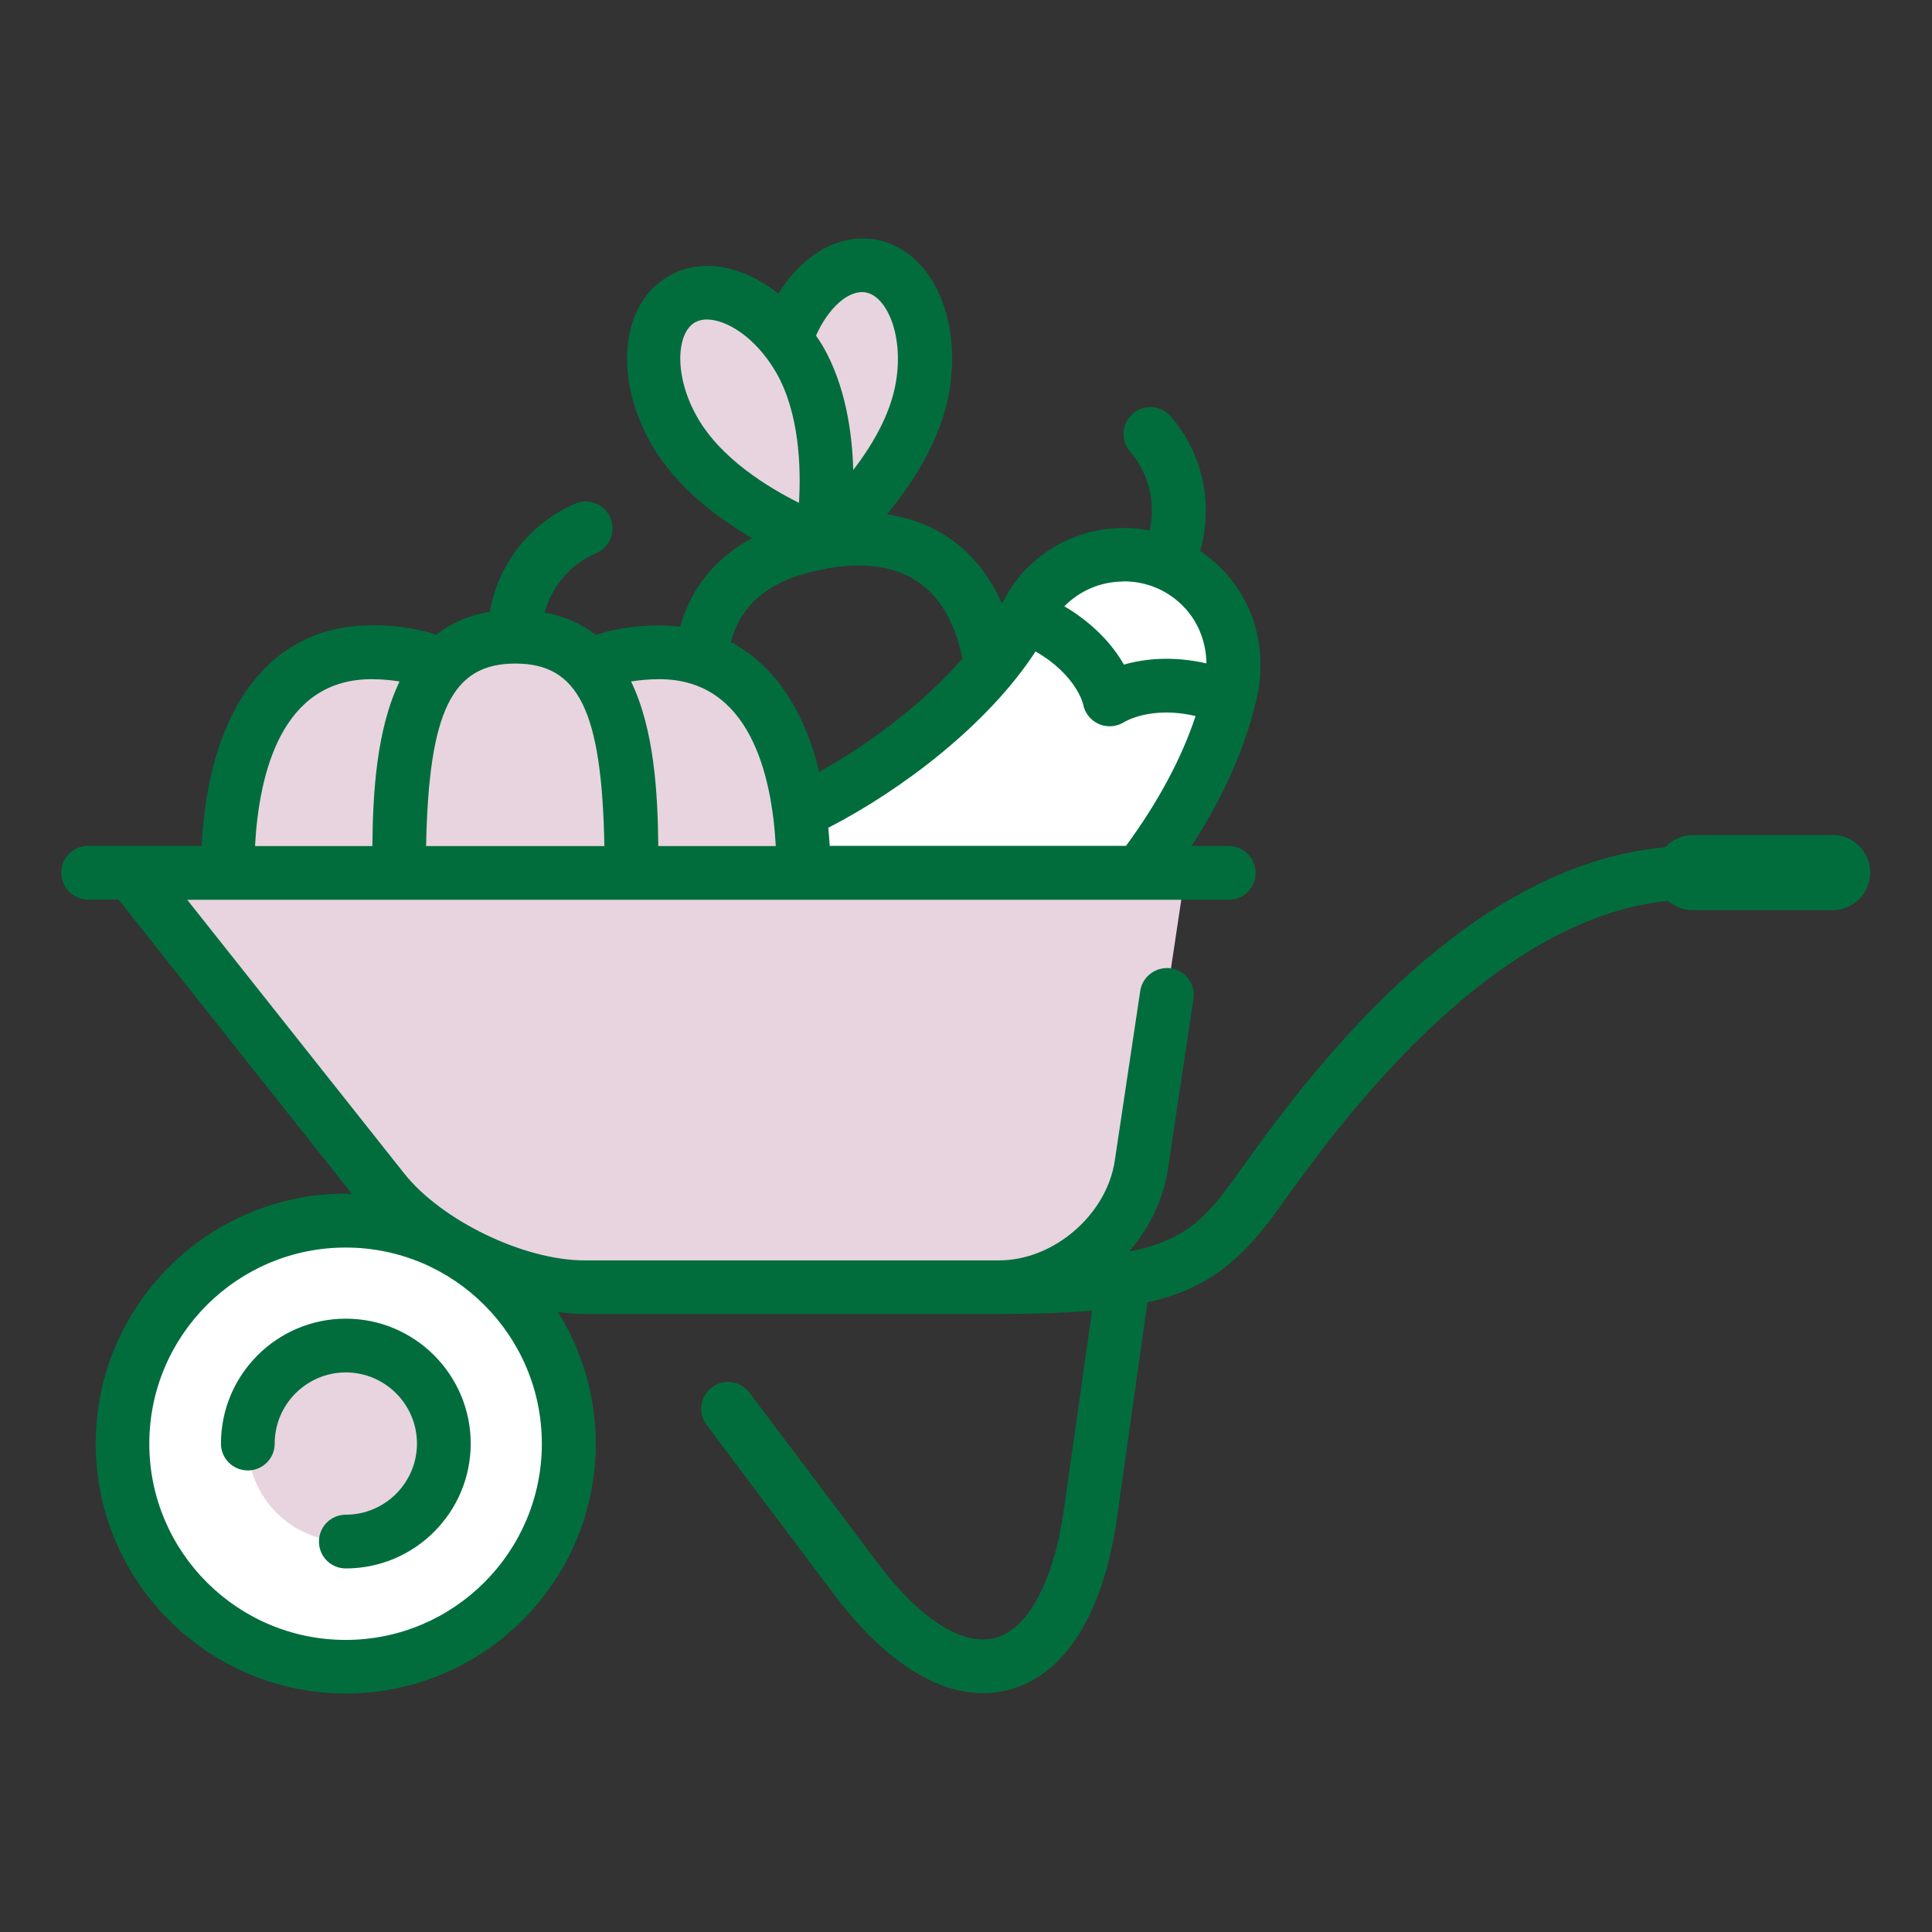
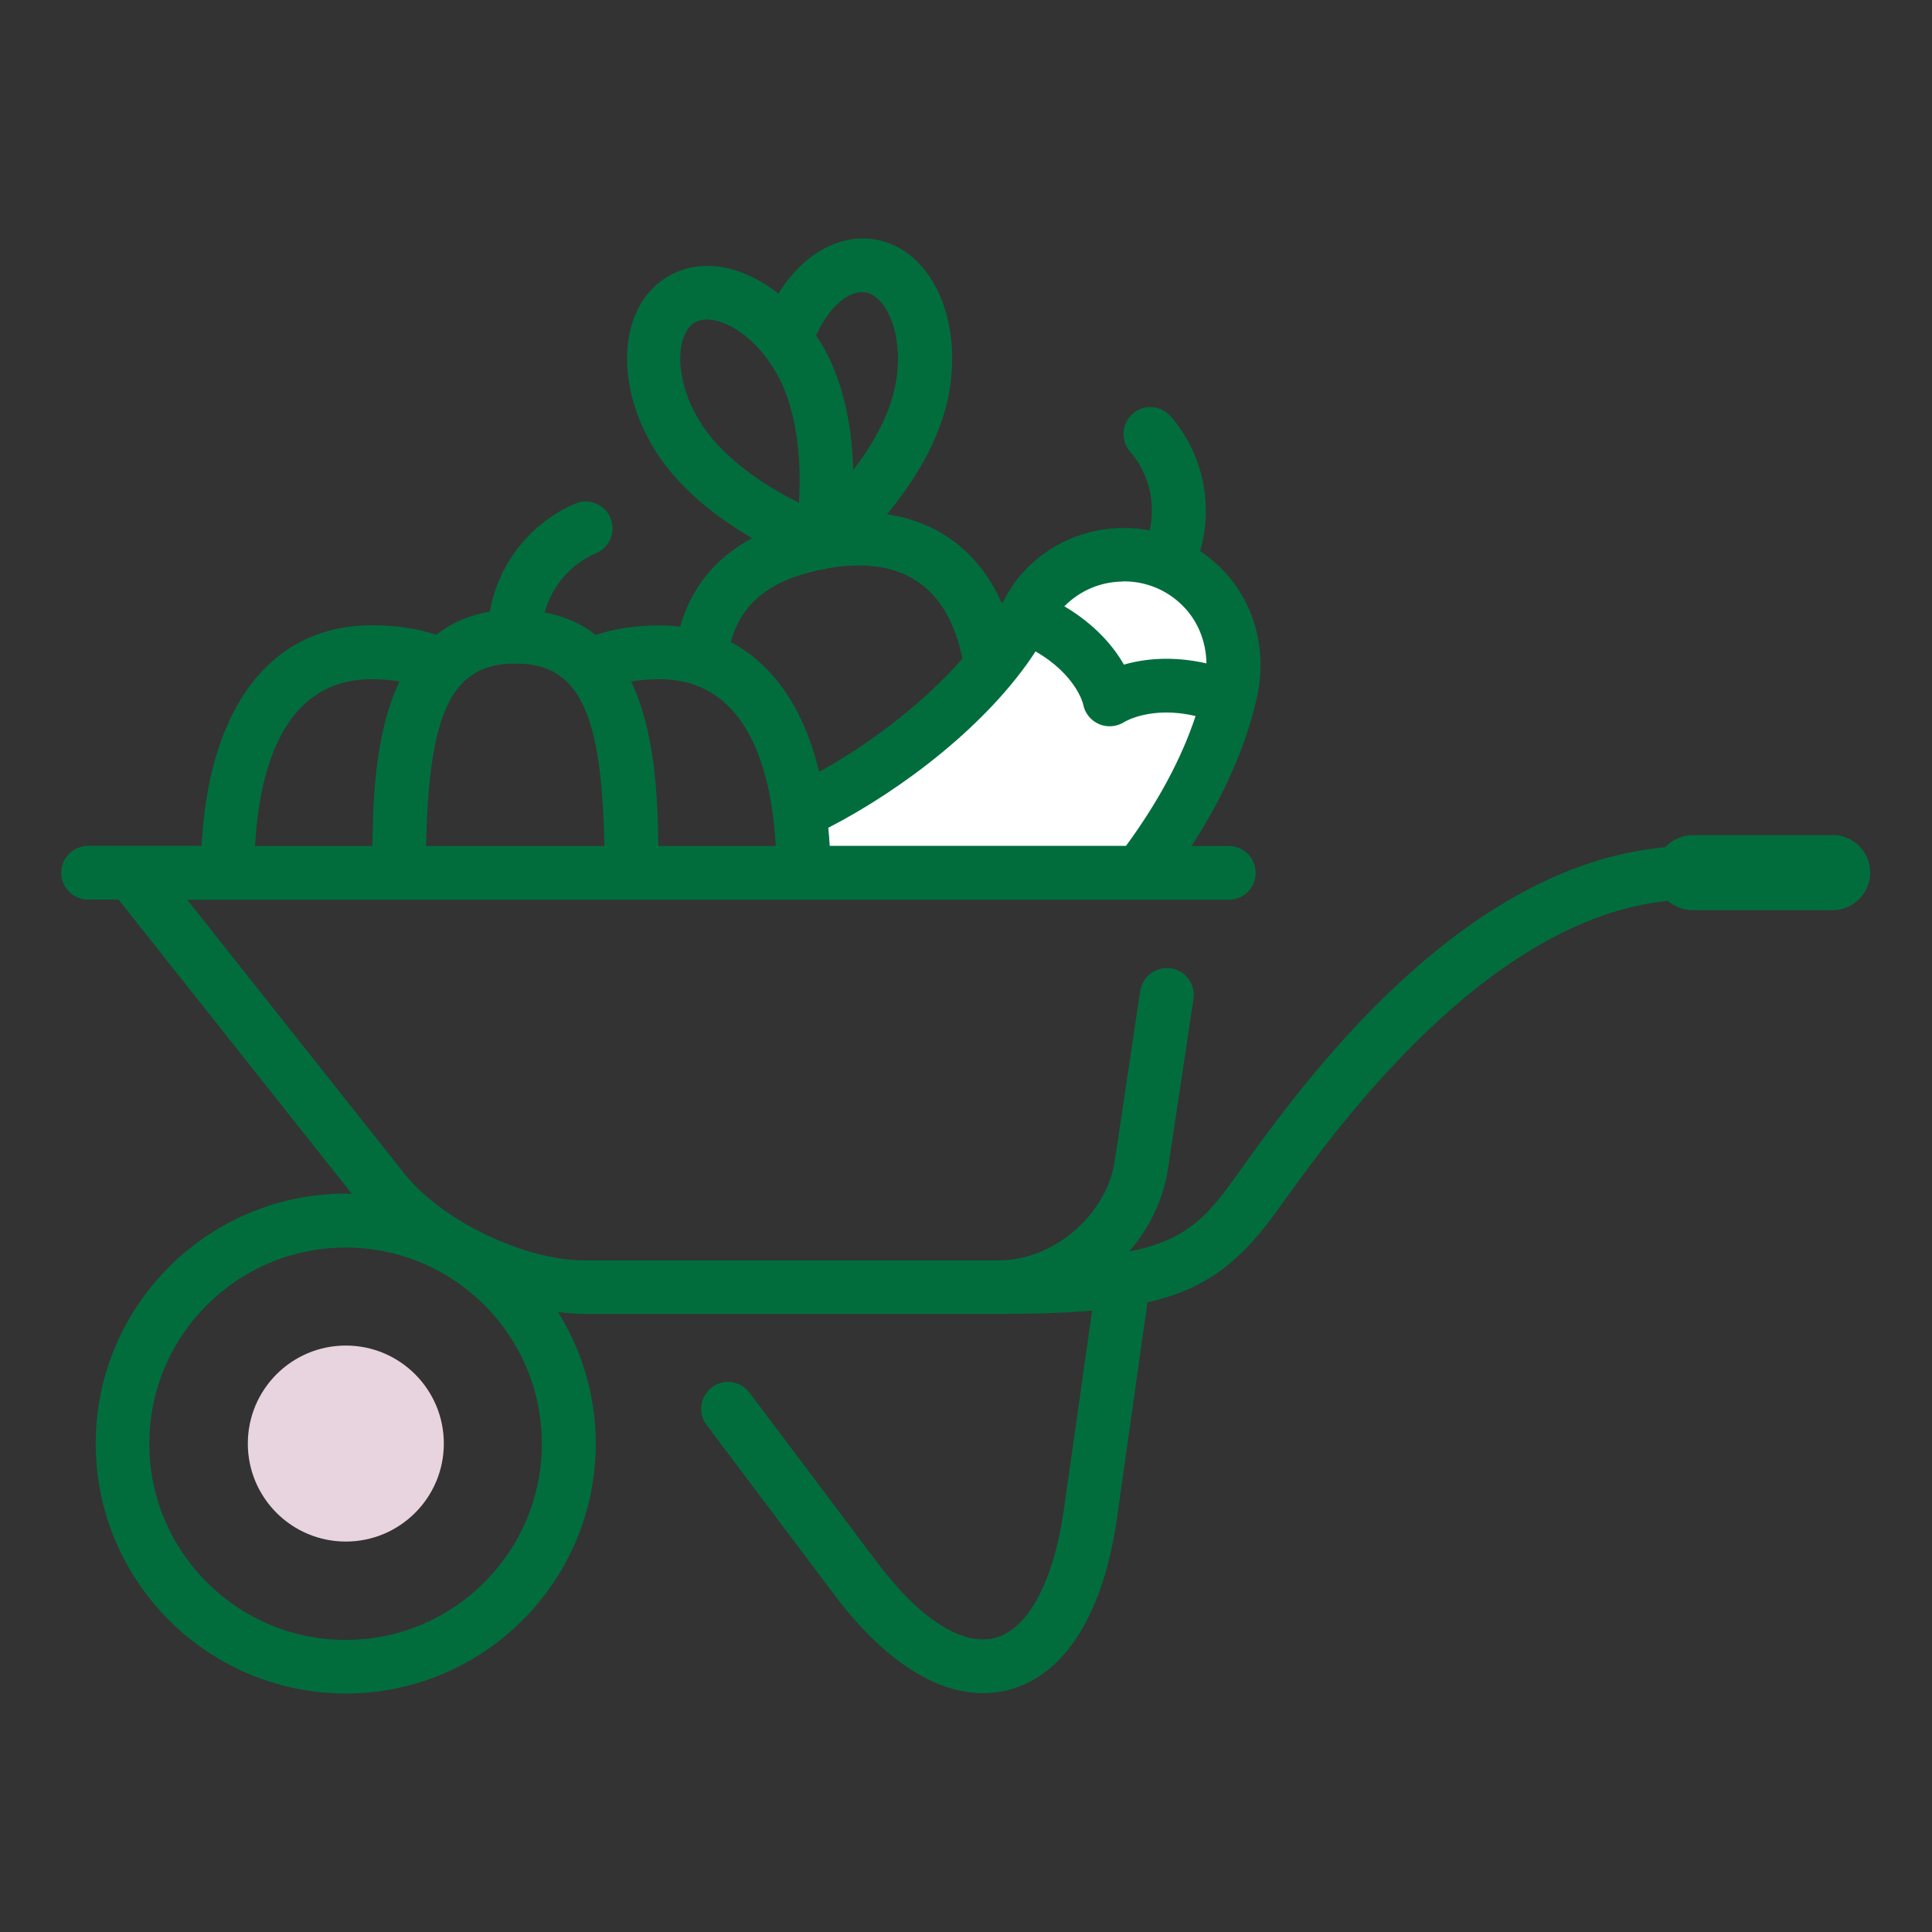
<svg xmlns="http://www.w3.org/2000/svg" id="a" data-name="レイヤー 1" viewBox="0 0 110 110">
  <rect x="0" y="0" width="110" height="110" fill="#333333" stroke="none" />
  <defs>
    <style>
      .c {
        fill: #fff;
      }

      .d {
        clip-path: url(#b);
      }

      .e {
        fill: #016d3d;
      }

      .f {
        fill: none;
      }

      .g {
        fill: #e8d4de;
      }
    </style>
    <clipPath id="b">
      <rect class="f" x="3.49" y="13.57" width="103" height="82.85" />
    </clipPath>
  </defs>
  <g class="d">
-     <path class="c" d="M32.4,82.2c0-7.02-5.69-12.71-12.7-12.71s-12.7,5.69-12.7,12.71,5.69,12.7,12.7,12.7,12.7-5.69,12.7-12.7" />
    <path class="g" d="M25.27,82.19c0-3.08-2.5-5.58-5.58-5.58s-5.58,2.5-5.58,5.58,2.5,5.58,5.58,5.58,5.58-2.5,5.58-5.58" />
-     <path class="g" d="M49.58,15.14c-1.94-.34-3.92,1.46-4.81,4.18-1.77-2.25-4.24-3.27-5.95-2.29-1.96,1.14-2.15,4.5-.4,7.52,2.43,4.21,8.39,6.31,8.39,6.31,0,0,4.88-4.01,5.72-8.79,.6-3.43-.72-6.53-2.95-6.93" />
-     <path class="g" d="M67.49,49.69l-2.5,16.61c-.57,3.84-4.22,6.98-8.1,6.98h-23.63c-3.88,0-9.03-2.48-11.44-5.52L7.49,49.69h60Z" />
-     <path class="g" d="M45.76,49.69h0c0-6.94-2.33-12.56-8.2-12.56-1.63,0-2.93,.29-3.98,.8-.97-1.07-2.33-1.69-4.22-1.69s-3.25,.62-4.22,1.69c-1.05-.51-2.35-.8-3.98-.8-5.87,0-8.2,5.62-8.2,12.56h0s32.8,0,32.8,0Z" />
    <path class="c" d="M68.39,33.38c-2.47-2.43-6.45-2.39-8.88,.09-.48,.49-.84,1.1-1.13,1.65-2.28,4.33-7.73,8.72-12.84,11.13,.14,1.1,.22,2.25,.22,3.45h0s19.12,0,19.12,0c2.45-3.19,4.4-6.75,5.19-10.35,.46-2.07-.05-4.36-1.68-5.96" />
-     <path class="e" d="M19.69,75.08c-3.92,0-7.11,3.19-7.11,7.11,0,.85,.68,1.53,1.53,1.53s1.53-.68,1.53-1.53c0-2.23,1.82-4.05,4.05-4.05s4.05,1.82,4.05,4.05-1.82,4.05-4.05,4.05c-.85,0-1.53,.68-1.53,1.53s.68,1.53,1.53,1.53c3.92,0,7.11-3.19,7.11-7.11s-3.19-7.11-7.11-7.11" />
    <path class="e" d="M104.35,47.55h-7.97c-.62,0-1.18,.27-1.57,.69-11.73,1.05-20.69,13.51-24.16,18.34l-.45,.63c-1.59,2.2-2.83,3.44-5.91,4.05,1.15-1.34,1.95-2.97,2.21-4.72l1.45-9.67c.13-.84-.45-1.61-1.29-1.74-.83-.11-1.61,.45-1.74,1.29l-1.45,9.67c-.46,3.07-3.47,5.67-6.58,5.67h-23.63c-3.42,0-8.11-2.26-10.24-4.94l-12.36-15.59h59.3c.85,0,1.53-.68,1.53-1.53s-.68-1.53-1.53-1.53h-2.12c1.86-2.87,3.11-5.71,3.73-8.49,.6-2.74-.18-5.5-2.1-7.38-.36-.35-.74-.66-1.14-.93,.76-2.64,.17-5.53-1.67-7.66-.55-.64-1.52-.71-2.16-.16-.64,.55-.71,1.52-.16,2.16,1.08,1.25,1.47,2.92,1.12,4.49-.48-.09-.96-.14-1.46-.14h-.08c-2.09,.02-4.04,.85-5.5,2.34-.62,.63-1.06,1.38-1.37,1.97-1.27-2.88-3.54-4.64-6.55-5.09,1.46-1.76,3.06-4.21,3.54-6.94,.76-4.33-1.08-8.15-4.19-8.7-2.08-.36-4.16,.86-5.53,3.08-1.26-.99-2.67-1.58-4.03-1.58-.8,0-1.55,.19-2.22,.58-2.74,1.58-3.16,5.8-.96,9.61,1.39,2.4,3.73,4.16,5.71,5.31-2.08,1.12-3.48,2.83-4.09,5.04-.37-.04-.75-.07-1.15-.07-1.36,0-2.59,.18-3.66,.54-.79-.62-1.74-1.06-2.91-1.28,.41-1.49,1.47-2.75,2.94-3.38,.78-.33,1.13-1.23,.8-2.01-.33-.78-1.23-1.14-2.01-.8-2.58,1.11-4.38,3.45-4.85,6.15-1.23,.2-2.23,.67-3.05,1.31-1.08-.36-2.3-.54-3.67-.54-5.73,0-9.29,4.66-9.69,12.56H5.02c-.85,0-1.53,.68-1.53,1.53s.68,1.53,1.53,1.53h1.73l13.29,16.76c-.12,0-.24-.02-.35-.02-7.85,0-14.24,6.38-14.24,14.23s6.39,14.23,14.24,14.23,14.23-6.38,14.23-14.23c0-2.75-.8-5.31-2.15-7.49,.51,.06,1.01,.11,1.5,.11h23.63c2.05,0,3.78-.06,5.28-.19l-1.61,11.35c-.58,4.08-2.05,6.81-3.93,7.29-1.86,.47-4.28-1.09-6.68-4.28l-7.29-9.69c-.51-.67-1.47-.81-2.14-.3-.67,.51-.81,1.47-.3,2.14l7.29,9.69c2.75,3.65,5.7,5.58,8.45,5.58,.49,0,.97-.06,1.44-.18,3.21-.83,5.41-4.31,6.19-9.82l1.73-12.25c3.32-.75,5.24-2.28,7.34-5.16l.46-.64c2.92-4.06,11.54-16.04,21.84-17.06,.38,.33,.86,.53,1.4,.53h7.97c1.18,0,2.14-.96,2.14-2.14s-.96-2.14-2.14-2.14m-57.1,.61c-.02-.35-.05-.68-.08-1.02,4.23-2.18,9.11-5.9,11.8-10.04,2.29,1.32,2.7,2.95,2.71,3.01,.09,.5,.44,.93,.91,1.13,.19,.08,.39,.12,.6,.12,.3,0,.59-.09,.85-.25,.01-.01,1.53-.93,4.04-.33-.79,2.4-2.14,4.91-3.96,7.39h-16.87Zm16.7-15.05h.05c1.25,0,2.43,.48,3.32,1.36,.88,.86,1.36,2.05,1.38,3.31-1.98-.45-3.59-.25-4.7,.07-.57-1-1.6-2.26-3.39-3.32,.89-.9,2.07-1.4,3.33-1.41m-14.64-16.46c1.2,.21,2.19,2.46,1.71,5.16-.32,1.83-1.36,3.57-2.42,4.95-.06-2.2-.46-4.85-1.74-7.07-.12-.2-.25-.39-.38-.58,.7-1.58,1.86-2.63,2.83-2.46m-9.57,7.14c-1.37-2.37-1.21-4.82-.16-5.43,.2-.11,.42-.17,.69-.17,1.06,0,2.74,.95,3.94,3.02,1.33,2.31,1.42,5.43,1.3,7.42-1.78-.89-4.43-2.51-5.77-4.84m7.33,8.58c4.3-.76,6.89,.98,7.75,5.13-2.08,2.37-5.02,4.7-8.16,6.45-.86-3.57-2.59-6.11-5.03-7.39,.59-2.27,2.38-3.65,5.44-4.18m-2.88,15.79h-6.69c-.03-3.01-.23-6.64-1.55-9.37,.5-.08,1.03-.13,1.61-.13,5.13,0,6.4,5.4,6.63,9.5m-14.83-10.39c3.58,0,4.93,2.66,5.07,10.39h-10.15c.15-7.73,1.5-10.39,5.08-10.39m-8.2,.89c.58,0,1.11,.05,1.61,.13-1.32,2.74-1.52,6.36-1.55,9.37h-6.68c.22-4.1,1.49-9.5,6.63-9.5m-1.47,54.7c-6.16,0-11.18-5.01-11.18-11.17s5.01-11.17,11.18-11.17,11.17,5.01,11.17,11.17-5.01,11.17-11.17,11.17" />
  </g>
</svg>